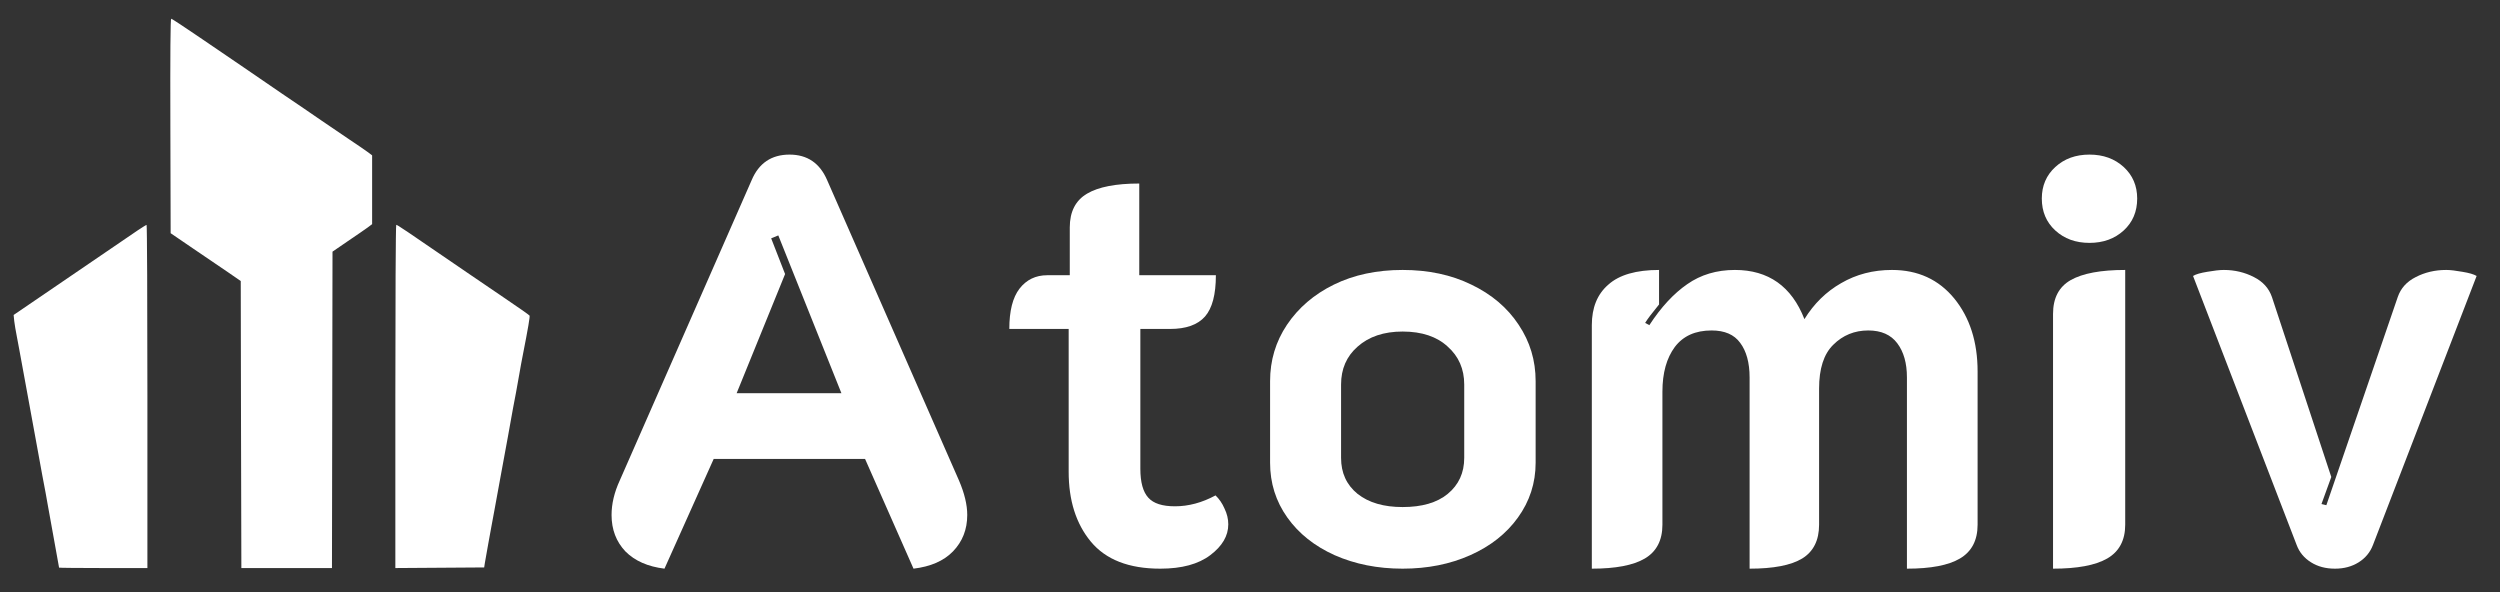
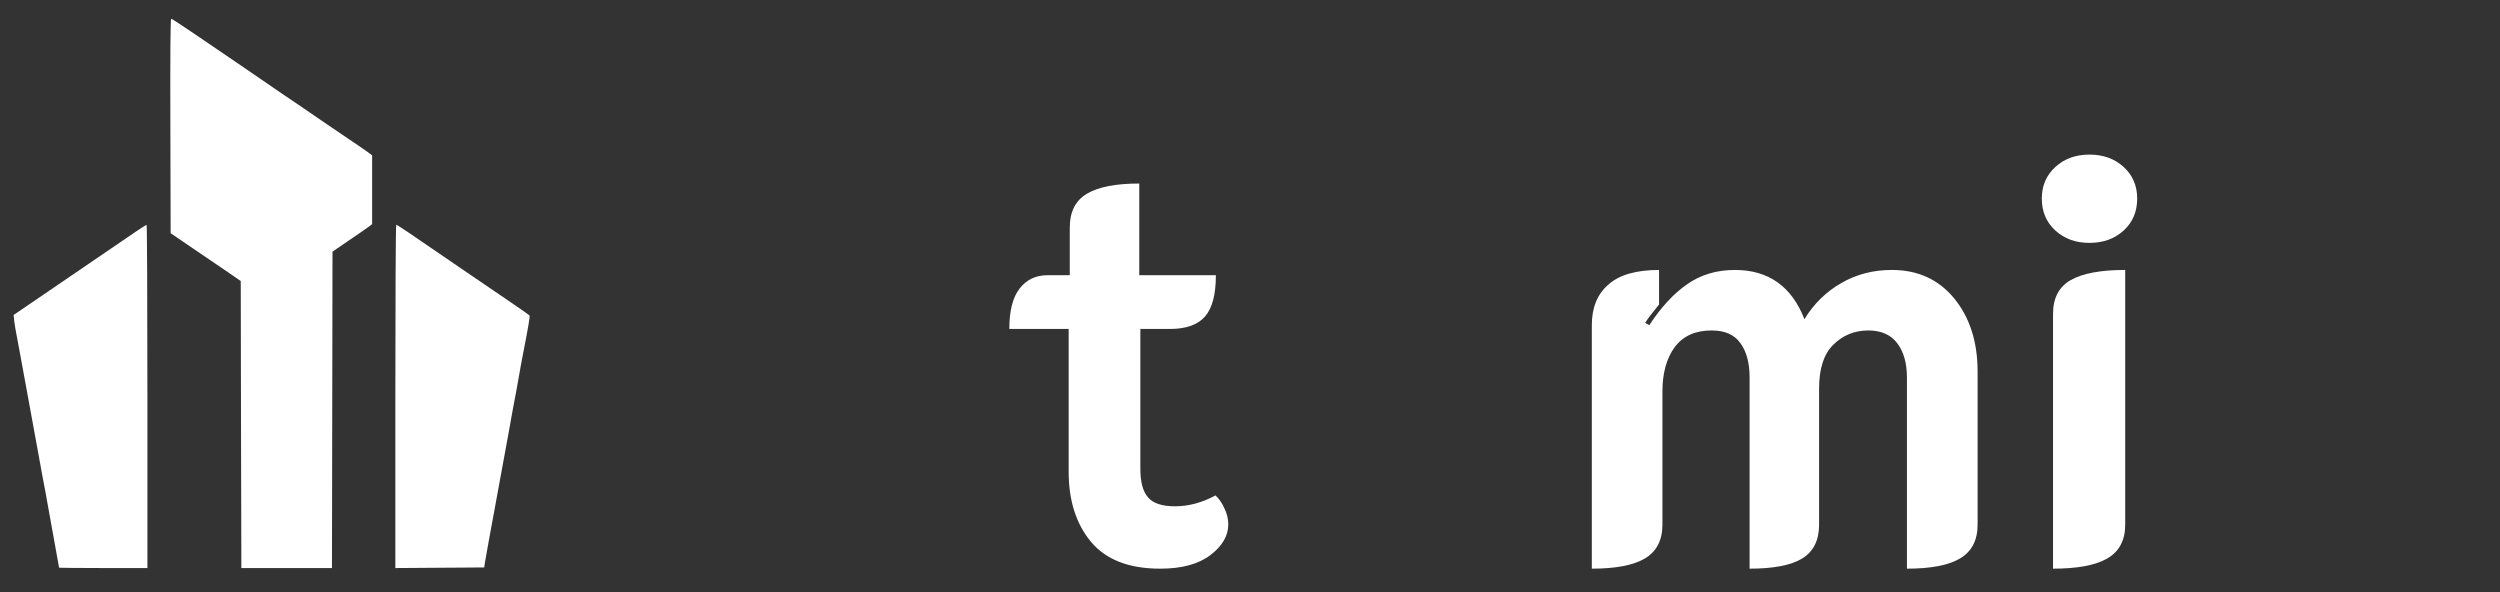
<svg xmlns="http://www.w3.org/2000/svg" width="190" zoomAndPan="magnify" viewBox="0 0 142.5 33.75" height="45" preserveAspectRatio="xMidYMid meet" version="1.0">
  <rect x="0" y="0" width="142.5" height="33.75" fill="#333333" stroke="none" />
  <defs>
    <clipPath id="0b39f8019b">
-       <path d="M 125 15 L 141.172 15 L 141.172 33 L 125 33 Z M 125 15 " clip-rule="nonzero" />
+       <path d="M 125 15 L 141.172 15 L 125 33 Z M 125 15 " clip-rule="nonzero" />
    </clipPath>
    <clipPath id="742dd9ee88">
      <path d="M 0.465 1 L 30.609 1 L 30.609 32.957 L 0.465 32.957 Z M 0.465 1 " clip-rule="nonzero" />
    </clipPath>
  </defs>
-   <path fill="#ffffff" d="M 37.875 32.414 C 36.934 32.297 36.191 31.977 35.648 31.43 C 35.121 30.871 34.859 30.184 34.859 29.352 C 34.859 28.727 35.012 28.066 35.328 27.383 L 42.844 10.27 C 43.254 9.297 43.977 8.812 45.004 8.812 C 46.016 8.812 46.73 9.297 47.148 10.27 L 54.66 27.383 C 54.973 28.109 55.133 28.77 55.133 29.352 C 55.133 30.184 54.859 30.871 54.32 31.43 C 53.789 31.977 53.039 32.297 52.07 32.414 L 49.309 26.16 L 40.68 26.16 Z M 47.961 22.414 L 44.363 13.418 L 43.957 13.586 L 44.75 15.621 L 41.988 22.414 Z M 47.961 22.414 " fill-opacity="1" fill-rule="nonzero" />
  <path fill="#ffffff" d="M 66.137 32.414 C 64.348 32.414 63.031 31.902 62.176 30.871 C 61.328 29.844 60.914 28.516 60.914 26.891 L 60.914 18.75 L 57.531 18.75 C 57.531 17.723 57.723 16.961 58.109 16.457 C 58.504 15.945 59.035 15.688 59.691 15.688 L 60.977 15.688 L 60.977 12.965 C 60.977 12.066 61.305 11.426 61.961 11.039 C 62.613 10.652 63.609 10.461 64.938 10.461 L 64.938 15.688 L 69.305 15.688 C 69.305 16.789 69.098 17.57 68.684 18.043 C 68.266 18.516 67.602 18.75 66.691 18.75 L 65 18.75 L 65 26.719 C 65 27.488 65.152 28.039 65.453 28.367 C 65.75 28.699 66.254 28.859 66.973 28.859 C 67.742 28.859 68.512 28.656 69.285 28.238 C 69.496 28.441 69.668 28.688 69.797 28.988 C 69.938 29.277 70.012 29.578 70.012 29.887 C 70.012 30.547 69.668 31.129 68.984 31.645 C 68.309 32.156 67.363 32.414 66.137 32.414 Z M 66.137 32.414 " fill-opacity="1" fill-rule="nonzero" />
-   <path fill="#ffffff" d="M 79.949 32.414 C 78.523 32.414 77.23 32.156 76.074 31.645 C 74.93 31.129 74.031 30.418 73.379 29.5 C 72.719 28.574 72.395 27.531 72.395 26.375 L 72.395 21.727 C 72.395 20.543 72.715 19.473 73.355 18.516 C 74.008 17.543 74.902 16.777 76.031 16.223 C 77.172 15.664 78.48 15.387 79.949 15.387 C 81.418 15.387 82.723 15.664 83.867 16.223 C 85.023 16.777 85.926 17.543 86.566 18.516 C 87.207 19.473 87.531 20.543 87.531 21.727 L 87.531 26.375 C 87.531 27.531 87.191 28.574 86.523 29.5 C 85.863 30.418 84.961 31.129 83.805 31.645 C 82.66 32.156 81.375 32.414 79.949 32.414 Z M 79.949 28.902 C 81.047 28.902 81.906 28.656 82.52 28.152 C 83.145 27.637 83.461 26.953 83.461 26.098 L 83.461 21.918 C 83.461 21.035 83.145 20.312 82.52 19.758 C 81.906 19.188 81.047 18.898 79.949 18.898 C 78.879 18.898 78.023 19.188 77.383 19.758 C 76.75 20.312 76.441 21.035 76.441 21.918 L 76.441 26.098 C 76.441 26.953 76.75 27.637 77.383 28.152 C 78.023 28.656 78.879 28.902 79.949 28.902 Z M 79.949 28.902 " fill-opacity="1" fill-rule="nonzero" />
  <path fill="#ffffff" d="M 90.734 18.535 C 90.734 17.539 91.043 16.77 91.676 16.223 C 92.301 15.664 93.266 15.387 94.566 15.387 L 94.566 17.355 C 94.164 17.844 93.902 18.191 93.773 18.406 L 94.012 18.535 C 94.68 17.508 95.402 16.73 96.172 16.199 C 96.941 15.66 97.848 15.387 98.891 15.387 C 100.801 15.387 102.125 16.324 102.852 18.191 C 103.395 17.309 104.094 16.625 104.949 16.137 C 105.809 15.637 106.77 15.387 107.84 15.387 C 109.324 15.387 110.508 15.934 111.395 17.016 C 112.277 18.102 112.723 19.488 112.723 21.172 L 112.723 29.91 C 112.723 30.797 112.387 31.441 111.715 31.836 C 111.059 32.223 110.051 32.414 108.695 32.414 L 108.695 21.512 C 108.695 20.699 108.512 20.051 108.141 19.562 C 107.781 19.082 107.23 18.836 106.492 18.836 C 105.707 18.836 105.043 19.109 104.5 19.648 C 103.953 20.18 103.688 21.016 103.688 22.156 L 103.688 29.91 C 103.688 30.797 103.367 31.441 102.723 31.836 C 102.082 32.223 101.082 32.414 99.727 32.414 L 99.727 21.512 C 99.727 20.672 99.543 20.012 99.191 19.543 C 98.848 19.07 98.305 18.836 97.562 18.836 C 96.633 18.836 95.938 19.152 95.465 19.777 C 94.996 20.41 94.758 21.254 94.758 22.328 L 94.758 29.91 C 94.758 30.797 94.422 31.441 93.754 31.836 C 93.094 32.223 92.09 32.414 90.734 32.414 Z M 90.734 18.535 " fill-opacity="1" fill-rule="nonzero" />
  <path fill="#ffffff" d="M 119.102 13.844 C 118.312 13.844 117.668 13.609 117.152 13.137 C 116.641 12.668 116.383 12.062 116.383 11.316 C 116.383 10.59 116.641 9.988 117.152 9.52 C 117.668 9.047 118.312 8.812 119.102 8.812 C 119.883 8.812 120.535 9.047 121.051 9.52 C 121.562 9.988 121.82 10.59 121.82 11.316 C 121.82 12.062 121.562 12.668 121.051 13.137 C 120.535 13.609 119.883 13.844 119.102 13.844 Z M 117.023 17.895 C 117.023 16.992 117.355 16.352 118.031 15.965 C 118.715 15.578 119.75 15.387 121.137 15.387 L 121.137 29.91 C 121.137 30.797 120.793 31.441 120.109 31.836 C 119.434 32.223 118.406 32.414 117.023 32.414 Z M 117.023 17.895 " fill-opacity="1" fill-rule="nonzero" />
  <g clip-path="url(#0b39f8019b)">
-     <path fill="#ffffff" d="M 133.094 32.414 C 132.566 32.414 132.109 32.293 131.727 32.051 C 131.34 31.809 131.066 31.484 130.91 31.066 L 125.004 15.73 C 125.156 15.633 125.43 15.555 125.816 15.492 C 126.203 15.426 126.512 15.387 126.758 15.387 C 127.383 15.387 127.957 15.527 128.473 15.793 C 128.984 16.051 129.328 16.43 129.5 16.93 L 132.883 27.188 L 132.324 28.73 L 132.602 28.797 L 136.672 16.93 C 136.844 16.43 137.184 16.051 137.699 15.793 C 138.211 15.527 138.789 15.387 139.434 15.387 C 139.672 15.387 139.98 15.426 140.352 15.492 C 140.738 15.555 141.008 15.633 141.168 15.73 L 135.258 31.066 C 135.098 31.484 134.828 31.809 134.445 32.051 C 134.059 32.293 133.609 32.414 133.094 32.414 Z M 133.094 32.414 " fill-opacity="1" fill-rule="nonzero" />
-   </g>
+     </g>
  <g clip-path="url(#742dd9ee88)">
    <path fill="#ffffff" d="M 9.711 7.184 L 9.727 13.293 L 11.016 14.172 C 11.727 14.652 12.625 15.266 13.016 15.531 L 13.723 16.02 L 13.738 24.199 L 13.758 32.379 L 18.922 32.379 L 18.953 14.344 L 19.82 13.75 C 20.301 13.426 20.809 13.074 20.949 12.973 L 21.211 12.777 L 21.211 8.855 L 20.945 8.656 C 20.801 8.551 20.355 8.242 19.953 7.977 C 19.559 7.707 18.832 7.215 18.336 6.879 C 17.844 6.539 16.828 5.844 16.066 5.332 C 15.312 4.816 14.316 4.137 13.859 3.82 C 13.391 3.504 12.301 2.754 11.422 2.16 C 10.543 1.562 9.797 1.066 9.758 1.066 C 9.715 1.066 9.699 3.008 9.711 7.184 M 7.852 13.129 C 6.391 14.129 2.367 16.875 1.637 17.367 L 0.777 17.953 L 0.812 18.305 C 0.836 18.496 0.898 18.879 0.953 19.145 C 1.008 19.41 1.16 20.266 1.305 21.047 C 1.445 21.828 1.605 22.703 1.66 22.984 C 1.738 23.414 1.949 24.559 2.109 25.438 C 2.309 26.539 2.543 27.824 2.598 28.082 C 2.633 28.266 2.688 28.566 2.719 28.762 C 2.75 28.957 2.91 29.84 3.074 30.727 C 3.238 31.613 3.367 32.344 3.367 32.355 C 3.367 32.367 4.5 32.379 5.887 32.379 L 8.402 32.379 L 8.402 22.602 C 8.402 17.219 8.383 12.816 8.355 12.82 C 8.328 12.82 8.105 12.961 7.852 13.129 M 22.535 22.602 L 22.535 32.379 L 27.598 32.344 L 27.637 32.09 C 27.66 31.945 27.742 31.477 27.82 31.055 C 27.898 30.625 27.988 30.133 28.02 29.957 C 28.051 29.781 28.121 29.398 28.176 29.117 C 28.23 28.832 28.398 27.875 28.566 26.984 C 28.727 26.102 28.902 25.145 28.957 24.859 C 29.012 24.574 29.078 24.18 29.113 23.988 C 29.145 23.789 29.203 23.473 29.242 23.273 C 29.348 22.738 29.48 22.02 29.598 21.34 C 29.656 21.004 29.742 20.523 29.793 20.277 C 30.109 18.668 30.215 18.039 30.184 17.988 C 30.168 17.957 29.52 17.504 28.742 16.977 C 27.973 16.453 27.121 15.875 26.852 15.691 C 22.996 13.047 22.652 12.816 22.586 12.816 C 22.555 12.816 22.535 17.219 22.535 22.602 " fill-opacity="1" fill-rule="evenodd" />
  </g>
</svg>